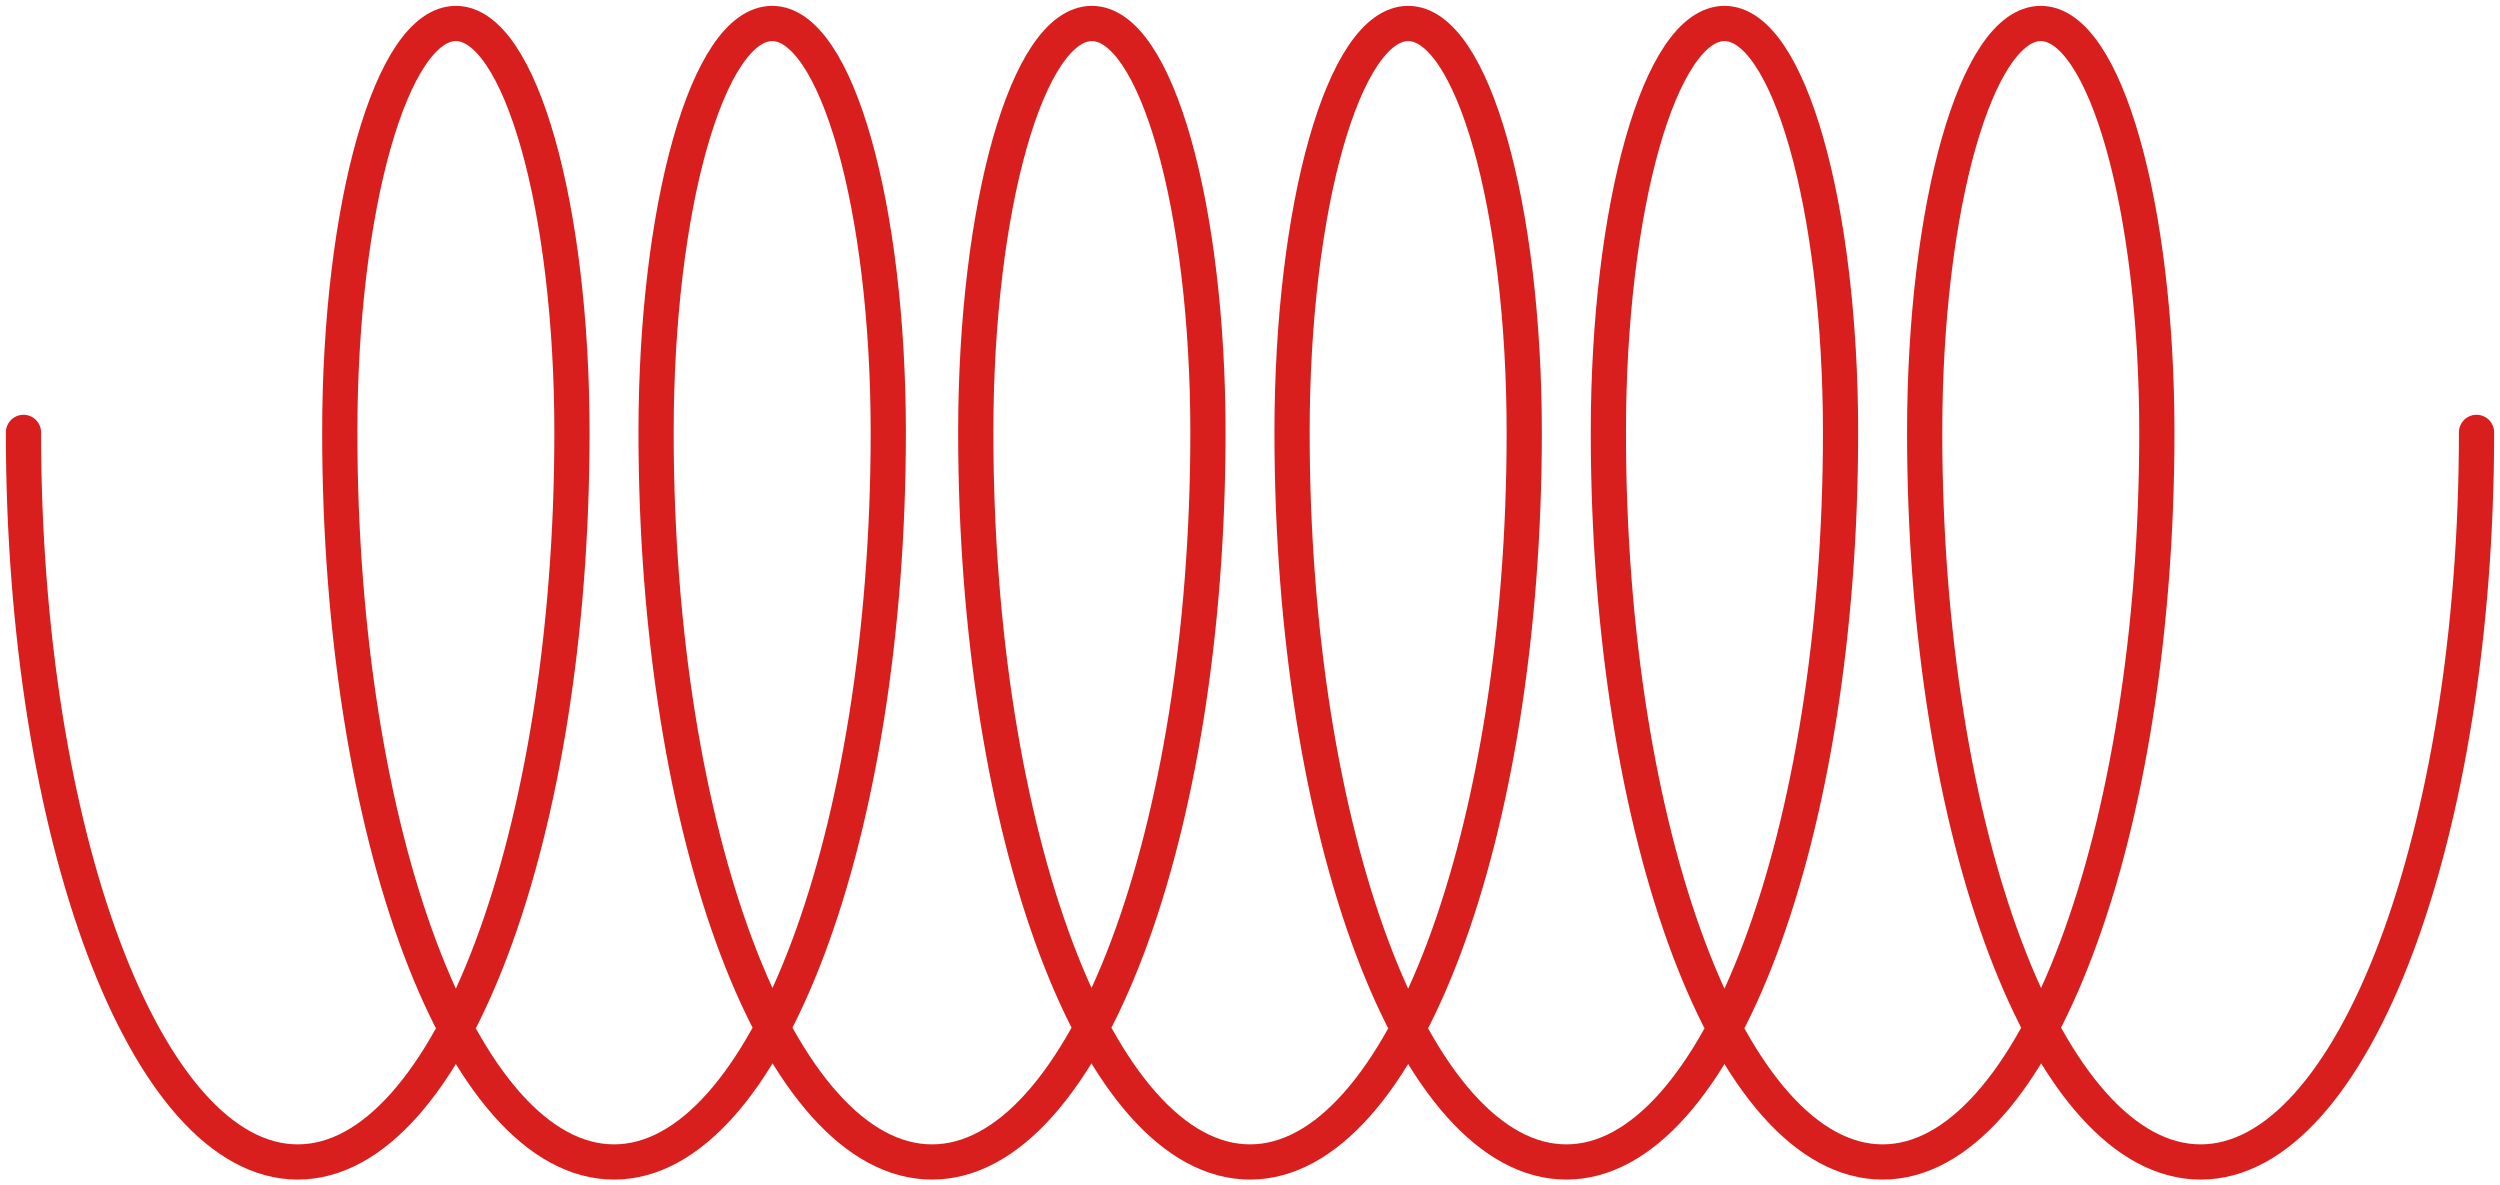
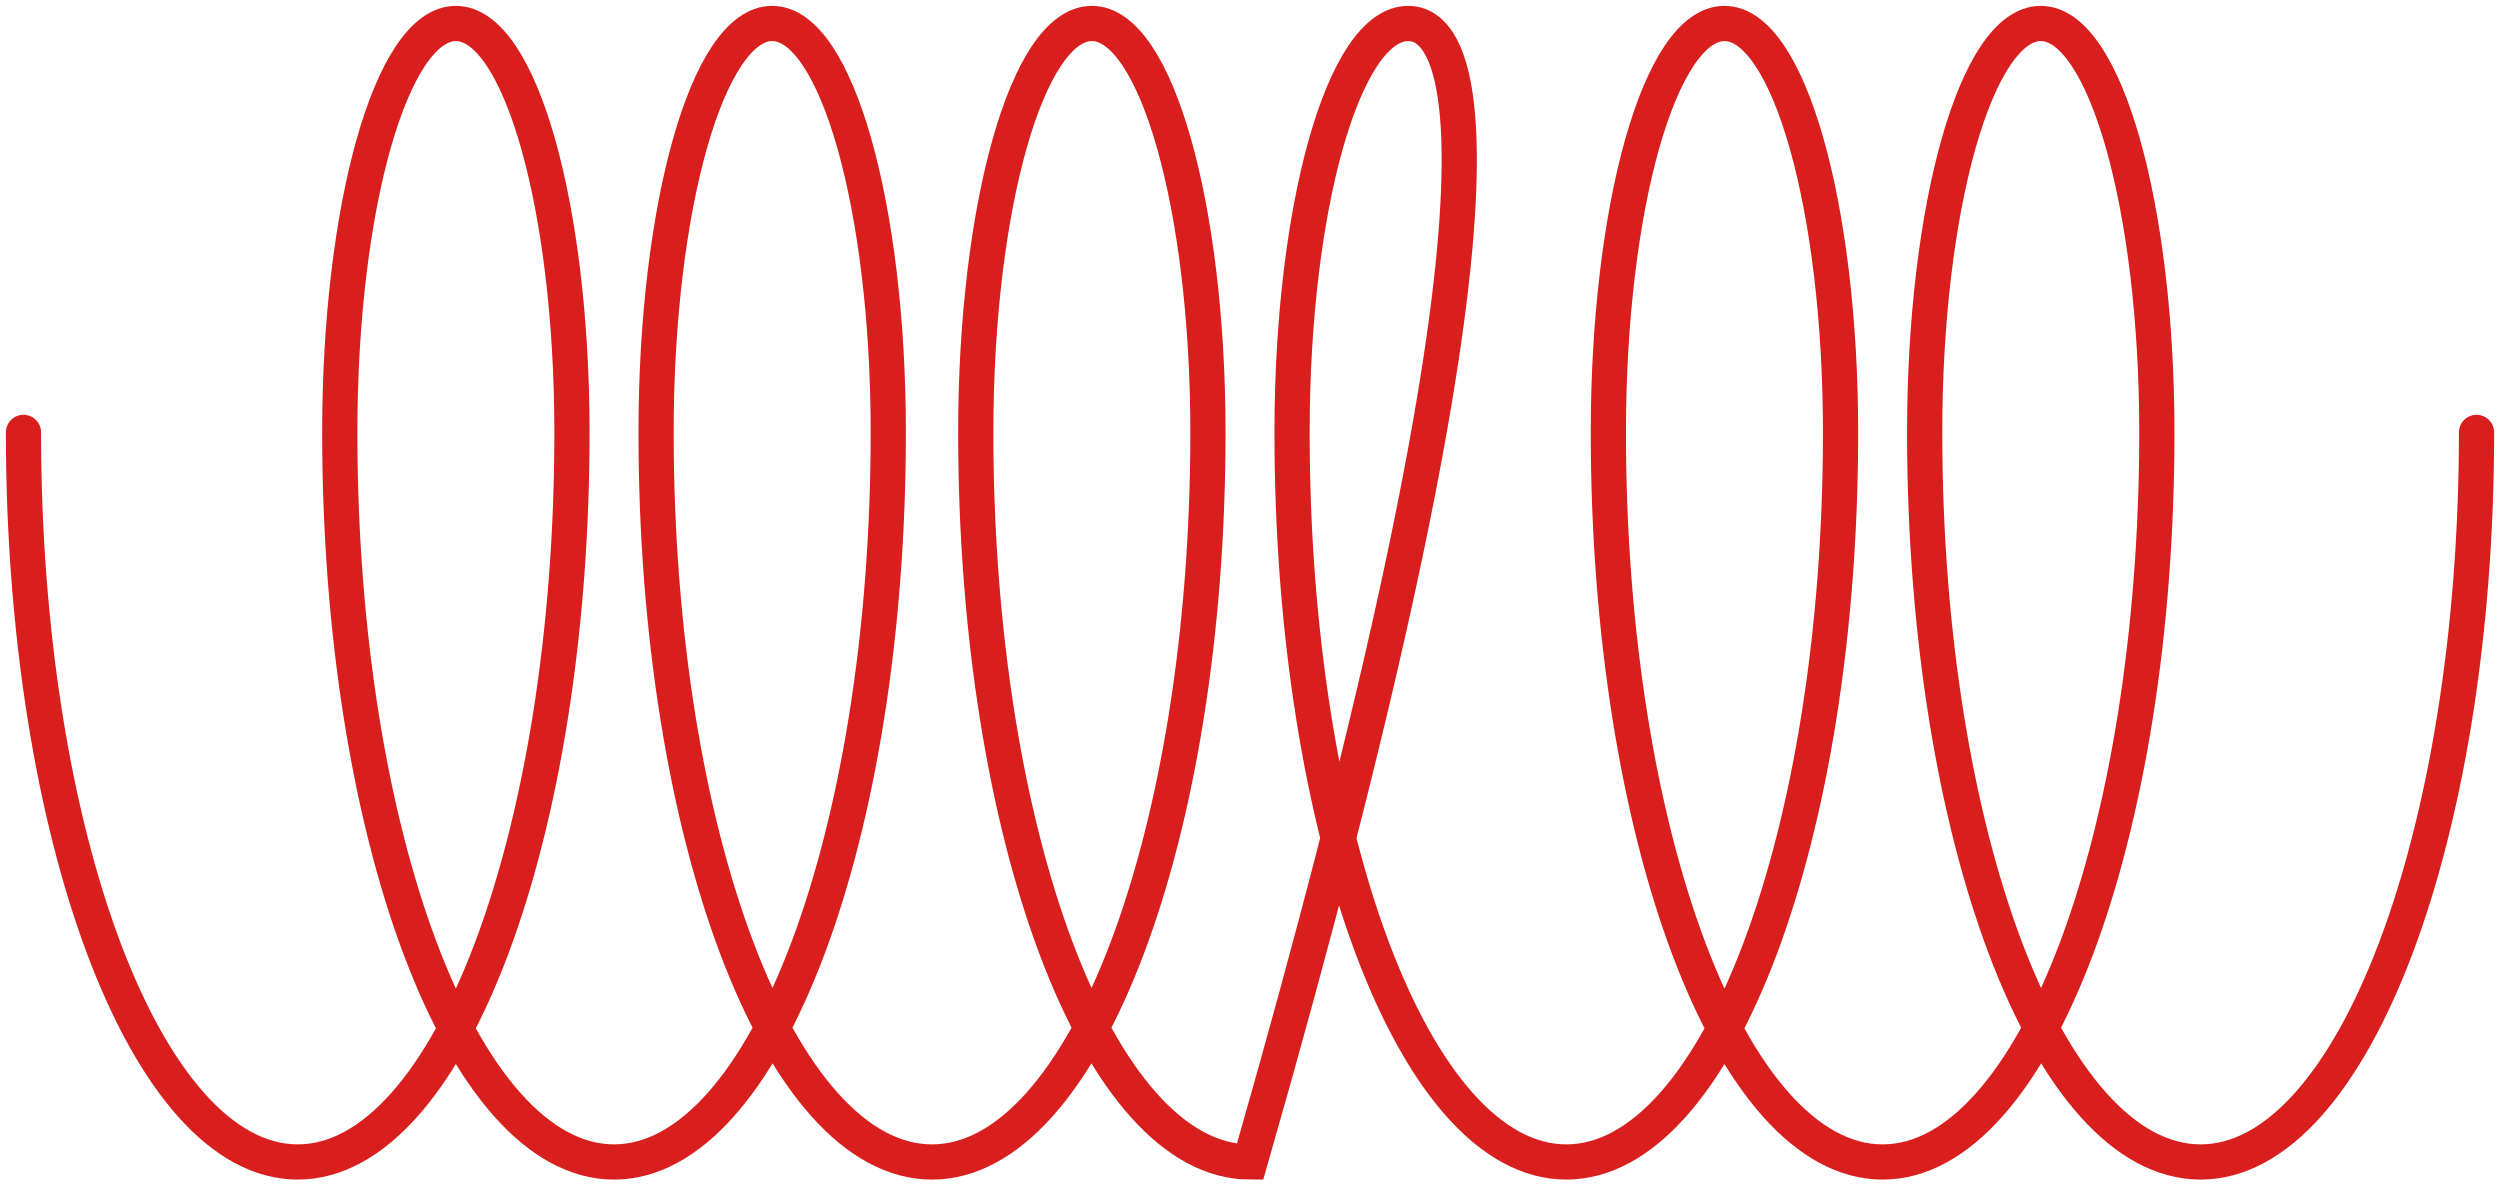
<svg xmlns="http://www.w3.org/2000/svg" width="213" height="101" viewBox="0 0 213 101" fill="none">
-   <path d="M2 36.838C2 71.169 12.461 99 25.366 99C38.27 99 48.731 71.169 48.731 36.838C48.731 17.597 44.303 2 38.84 2C33.378 2 28.949 17.597 28.949 36.838C28.949 71.169 39.41 99 52.315 99C65.219 99 75.681 71.169 75.681 36.838C75.681 17.597 71.252 2 65.789 2C60.327 2 55.898 17.597 55.898 36.838C55.898 71.169 66.424 99 79.407 99C92.391 99 102.917 71.169 102.917 36.838C102.917 17.597 98.488 2 93.025 2C87.562 2 83.135 17.597 83.135 36.838C83.135 71.169 93.596 99 106.5 99C119.405 99 129.865 71.169 129.865 36.838C129.865 17.597 125.438 2 119.975 2C114.512 2 110.083 17.597 110.083 36.838C110.083 71.169 120.545 99 133.449 99C146.354 99 156.815 71.169 156.815 36.838C156.815 17.597 152.386 2 146.924 2C141.461 2 137.033 17.597 137.033 36.838C137.033 71.169 147.494 99 160.398 99C173.303 99 183.764 71.169 183.764 36.838C183.764 17.597 179.336 2 173.873 2C168.411 2 163.982 17.597 163.982 36.838C163.982 71.169 174.507 99 187.491 99C200.474 99 211 71.169 211 36.838" stroke="#D91F1D" stroke-width="3" stroke-linecap="round" />
+   <path d="M2 36.838C2 71.169 12.461 99 25.366 99C38.27 99 48.731 71.169 48.731 36.838C48.731 17.597 44.303 2 38.84 2C33.378 2 28.949 17.597 28.949 36.838C28.949 71.169 39.41 99 52.315 99C65.219 99 75.681 71.169 75.681 36.838C75.681 17.597 71.252 2 65.789 2C60.327 2 55.898 17.597 55.898 36.838C55.898 71.169 66.424 99 79.407 99C92.391 99 102.917 71.169 102.917 36.838C102.917 17.597 98.488 2 93.025 2C87.562 2 83.135 17.597 83.135 36.838C83.135 71.169 93.596 99 106.5 99C129.865 17.597 125.438 2 119.975 2C114.512 2 110.083 17.597 110.083 36.838C110.083 71.169 120.545 99 133.449 99C146.354 99 156.815 71.169 156.815 36.838C156.815 17.597 152.386 2 146.924 2C141.461 2 137.033 17.597 137.033 36.838C137.033 71.169 147.494 99 160.398 99C173.303 99 183.764 71.169 183.764 36.838C183.764 17.597 179.336 2 173.873 2C168.411 2 163.982 17.597 163.982 36.838C163.982 71.169 174.507 99 187.491 99C200.474 99 211 71.169 211 36.838" stroke="#D91F1D" stroke-width="3" stroke-linecap="round" />
</svg>